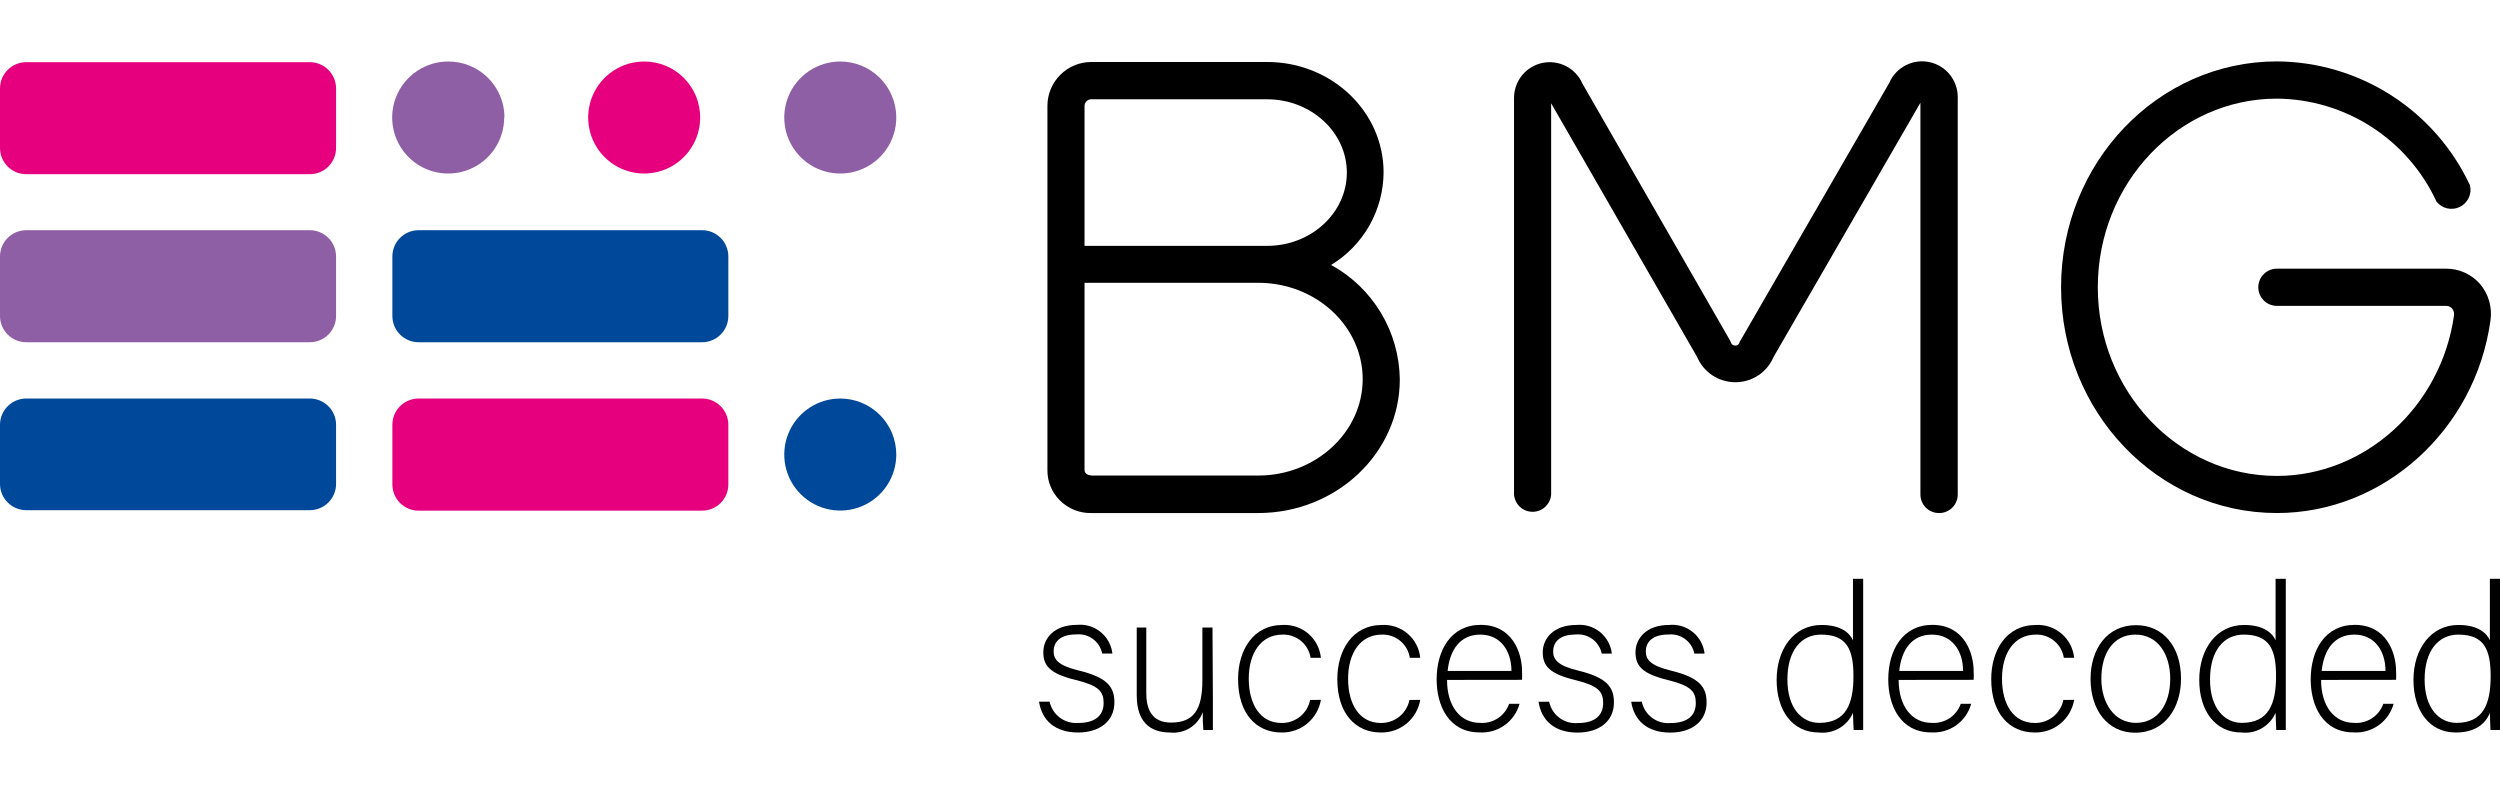
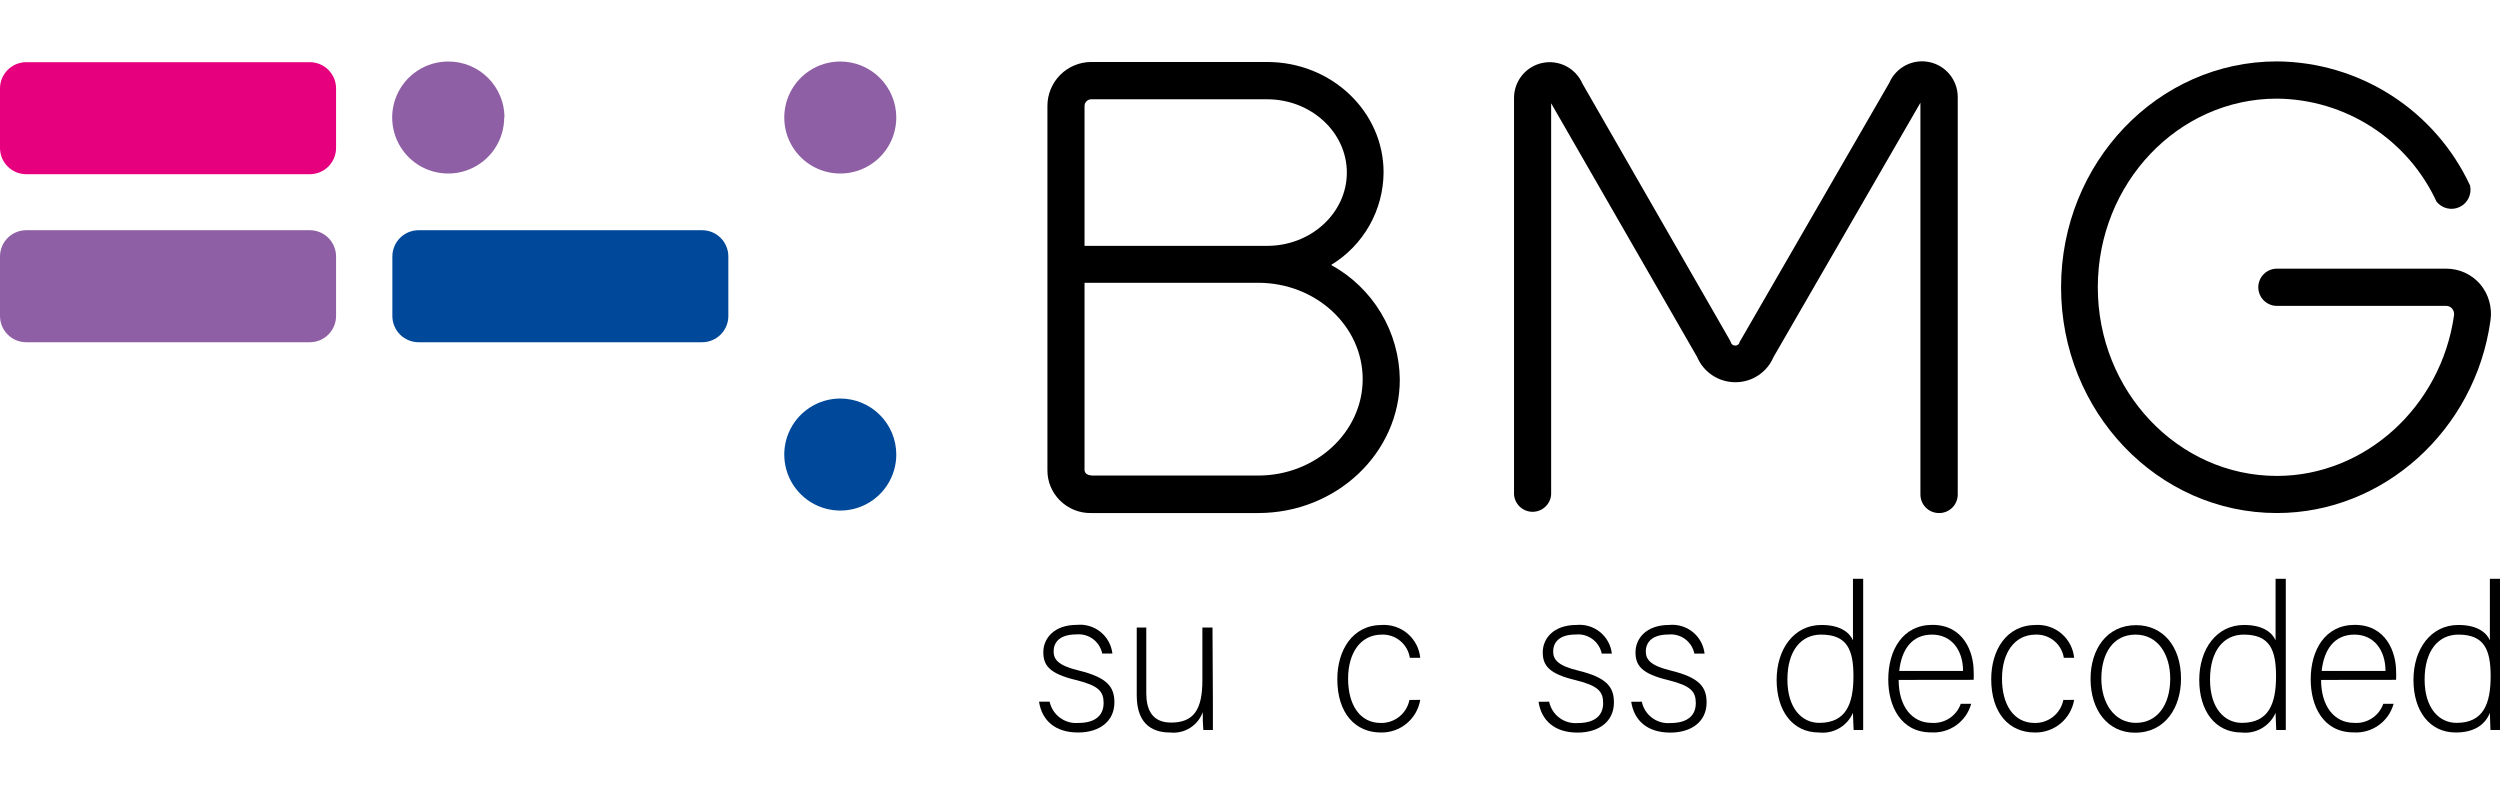
<svg xmlns="http://www.w3.org/2000/svg" width="190" height="60" viewBox="0 0 190 60" fill="none">
  <path d="M38.319 8.924C38.32 9.767 38.071 10.592 37.603 11.293C37.136 11.995 36.47 12.542 35.691 12.864C34.912 13.187 34.055 13.271 33.228 13.106C32.401 12.941 31.642 12.534 31.047 11.936C30.452 11.339 30.047 10.579 29.885 9.751C29.722 8.924 29.809 8.067 30.135 7.289C30.46 6.511 31.009 5.847 31.712 5.382C32.415 4.917 33.241 4.67 34.084 4.675C35.212 4.675 36.293 5.122 37.091 5.919C37.889 6.716 38.339 7.797 38.341 8.924" fill="#8E5FA4" />
  <path d="M68.118 8.924C68.119 9.767 67.871 10.59 67.404 11.291C66.937 11.992 66.272 12.539 65.495 12.862C64.717 13.186 63.861 13.271 63.035 13.107C62.208 12.944 61.449 12.539 60.853 11.944C60.257 11.349 59.851 10.591 59.686 9.765C59.521 8.939 59.605 8.082 59.927 7.304C60.249 6.526 60.795 5.861 61.495 5.393C62.195 4.925 63.018 4.675 63.861 4.675C64.988 4.675 66.07 5.122 66.868 5.919C67.666 6.716 68.116 7.797 68.118 8.924Z" fill="#8E5FA4" />
-   <path d="M53.214 8.924C53.216 9.767 52.967 10.59 52.5 11.291C52.033 11.992 51.369 12.539 50.592 12.862C49.814 13.186 48.958 13.271 48.131 13.107C47.305 12.944 46.546 12.539 45.95 11.944C45.354 11.349 44.948 10.591 44.783 9.765C44.618 8.939 44.702 8.082 45.024 7.304C45.346 6.526 45.892 5.861 46.592 5.393C47.292 4.925 48.115 4.675 48.957 4.675C49.516 4.674 50.069 4.783 50.586 4.996C51.102 5.209 51.572 5.522 51.967 5.917C52.362 6.312 52.676 6.78 52.89 7.296C53.104 7.812 53.214 8.366 53.214 8.924Z" fill="#E6007E" />
  <path d="M25.541 11.245V6.72C25.541 6.191 25.331 5.684 24.957 5.31C24.583 4.936 24.076 4.725 23.547 4.725H1.994C1.465 4.725 0.958 4.936 0.584 5.31C0.21 5.684 0 6.191 0 6.72V11.245C0 11.774 0.21 12.281 0.584 12.655C0.958 13.029 1.465 13.239 1.994 13.239H23.547C24.076 13.239 24.583 13.029 24.957 12.655C25.331 12.281 25.541 11.774 25.541 11.245Z" fill="#E6007E" />
  <path d="M25.541 24.016V19.49C25.541 18.962 25.331 18.454 24.957 18.08C24.583 17.706 24.076 17.496 23.547 17.496H1.994C1.465 17.496 0.958 17.706 0.584 18.08C0.21 18.454 0 18.962 0 19.49V24.016C0 24.544 0.21 25.052 0.584 25.426C0.958 25.8 1.465 26.01 1.994 26.01H23.547C24.076 26.01 24.583 25.8 24.957 25.426C25.331 25.052 25.541 24.544 25.541 24.016Z" fill="#8E5FA4" />
  <path d="M55.354 24.016V19.49C55.354 18.962 55.144 18.454 54.77 18.08C54.396 17.706 53.889 17.496 53.36 17.496H31.807C31.279 17.498 30.774 17.709 30.401 18.083C30.029 18.457 29.82 18.963 29.82 19.49V24.016C29.82 24.543 30.029 25.049 30.401 25.423C30.774 25.797 31.279 26.008 31.807 26.01H53.36C53.889 26.01 54.396 25.8 54.77 25.426C55.144 25.052 55.354 24.544 55.354 24.016Z" fill="#004899" />
-   <path d="M25.541 36.815V32.254C25.534 31.73 25.32 31.23 24.947 30.862C24.574 30.495 24.071 30.288 23.547 30.288H1.994C1.47 30.288 0.967 30.495 0.594 30.862C0.221 31.23 0.008 31.73 0 32.254V36.815C0.01 37.338 0.224 37.836 0.597 38.202C0.97 38.568 1.472 38.773 1.994 38.773H23.547C24.07 38.773 24.572 38.568 24.945 38.202C25.317 37.836 25.532 37.338 25.541 36.815Z" fill="#004899" />
-   <path d="M55.354 36.815V32.254C55.346 31.73 55.133 31.23 54.76 30.862C54.386 30.495 53.884 30.288 53.36 30.288H31.807C31.279 30.29 30.774 30.501 30.401 30.875C30.029 31.249 29.82 31.755 29.82 32.283V36.815C29.82 37.343 30.029 37.849 30.401 38.223C30.774 38.597 31.279 38.808 31.807 38.809H53.36C53.889 38.809 54.396 38.599 54.77 38.225C55.144 37.851 55.354 37.344 55.354 36.815Z" fill="#E6007E" />
  <path d="M68.118 34.516C68.123 35.359 67.878 36.185 67.414 36.889C66.95 37.593 66.287 38.143 65.51 38.47C64.733 38.797 63.876 38.885 63.048 38.724C62.22 38.563 61.459 38.16 60.861 37.566C60.263 36.971 59.854 36.213 59.688 35.387C59.521 34.56 59.604 33.703 59.925 32.923C60.246 32.144 60.792 31.477 61.493 31.008C62.193 30.539 63.017 30.288 63.861 30.288C64.988 30.288 66.07 30.736 66.868 31.533C67.666 32.33 68.116 33.41 68.118 34.538" fill="#004899" />
  <path d="M147.359 38.991C146.986 38.991 146.628 38.843 146.364 38.579C146.1 38.315 145.952 37.957 145.952 37.584V7.808L134.784 27.141C134.542 27.71 134.138 28.194 133.622 28.533C133.106 28.873 132.501 29.052 131.883 29.048C131.265 29.049 130.661 28.868 130.145 28.528C129.629 28.187 129.225 27.703 128.983 27.134L117.887 7.851V37.584C117.862 37.941 117.702 38.274 117.44 38.518C117.178 38.761 116.834 38.897 116.477 38.897C116.119 38.897 115.775 38.761 115.513 38.518C115.251 38.274 115.092 37.941 115.066 37.584V7.423C115.07 6.801 115.287 6.199 115.681 5.718C116.076 5.237 116.624 4.906 117.234 4.781C117.843 4.656 118.477 4.745 119.029 5.032C119.581 5.319 120.018 5.787 120.266 6.357L131.463 25.843C131.5 25.904 131.53 25.97 131.55 26.039C131.574 26.106 131.618 26.163 131.677 26.204C131.735 26.244 131.805 26.265 131.876 26.264C131.948 26.267 132.018 26.247 132.077 26.206C132.136 26.166 132.18 26.107 132.202 26.039C132.202 25.974 132.26 25.908 132.297 25.843L143.588 6.292C143.837 5.719 144.276 5.25 144.831 4.963C145.386 4.676 146.023 4.59 146.634 4.719C147.246 4.848 147.794 5.183 148.186 5.67C148.578 6.156 148.791 6.762 148.788 7.387V37.584C148.788 37.772 148.75 37.959 148.676 38.133C148.603 38.306 148.495 38.463 148.36 38.594C148.225 38.726 148.065 38.828 147.889 38.896C147.713 38.965 147.526 38.997 147.337 38.991" fill="black" />
  <path d="M173.045 38.991C163.98 38.991 156.641 31.297 156.641 21.833C156.641 12.369 163.98 4.667 173.045 4.667C176.133 4.688 179.152 5.585 181.751 7.254C184.349 8.923 186.42 11.295 187.723 14.095C187.797 14.415 187.76 14.751 187.618 15.047C187.476 15.344 187.238 15.583 186.942 15.727C186.646 15.87 186.311 15.909 185.99 15.836C185.67 15.764 185.383 15.584 185.178 15.328C184.106 13.007 182.396 11.038 180.248 9.651C178.1 8.265 175.602 7.517 173.045 7.496C165.54 7.496 159.433 13.928 159.433 21.833C159.433 29.737 165.54 36.17 173.045 36.17C179.732 36.17 185.519 30.927 186.505 23.972C186.519 23.878 186.513 23.782 186.487 23.691C186.46 23.599 186.415 23.515 186.353 23.443C186.297 23.38 186.229 23.33 186.153 23.297C186.076 23.263 185.994 23.246 185.91 23.247H173.045C172.67 23.247 172.311 23.098 172.045 22.833C171.78 22.567 171.631 22.208 171.631 21.833C171.631 21.458 171.78 21.098 172.045 20.833C172.311 20.568 172.67 20.419 173.045 20.419H185.91C186.398 20.417 186.88 20.52 187.325 20.722C187.769 20.923 188.165 21.218 188.485 21.586C188.807 21.966 189.044 22.41 189.18 22.89C189.316 23.369 189.349 23.871 189.275 24.364C188.115 32.703 181.131 38.991 173.045 38.991Z" fill="black" />
  <path d="M96.305 18.685C99.641 18.685 102.36 16.183 102.36 13.116C102.36 10.048 99.641 7.546 96.305 7.546H82.933C82.798 7.546 82.669 7.6 82.574 7.695C82.478 7.79 82.425 7.919 82.425 8.054V18.685H96.305ZM82.933 36.141H95.631C99.982 36.141 103.564 32.856 103.564 28.816C103.564 24.777 100.004 21.492 95.624 21.492H82.425V35.698C82.423 35.75 82.432 35.802 82.451 35.851C82.47 35.899 82.498 35.944 82.534 35.981C82.642 36.08 82.786 36.132 82.933 36.126V36.141ZM95.624 38.991H82.94C82.496 39.001 82.055 38.921 81.644 38.755C81.233 38.589 80.859 38.341 80.547 38.026C80.246 37.727 80.008 37.371 79.846 36.979C79.684 36.587 79.602 36.166 79.604 35.742V8.04C79.606 7.157 79.957 6.312 80.581 5.688C81.205 5.064 82.05 4.713 82.933 4.711H96.305C101.2 4.711 105.152 8.475 105.152 13.101C105.144 14.517 104.773 15.907 104.075 17.139C103.377 18.37 102.375 19.402 101.164 20.136C102.728 20.993 104.036 22.25 104.954 23.78C105.871 25.309 106.365 27.055 106.385 28.838C106.385 34.429 101.563 38.991 95.624 38.991Z" fill="black" />
  <path d="M79.771 53.328C79.876 53.815 80.155 54.247 80.555 54.545C80.955 54.842 81.45 54.984 81.946 54.945C83.317 54.945 83.875 54.307 83.875 53.429C83.875 52.552 83.506 52.109 81.772 51.682C79.785 51.203 79.292 50.594 79.292 49.564C79.292 48.534 80.09 47.49 81.838 47.49C82.484 47.425 83.13 47.616 83.636 48.023C84.142 48.431 84.468 49.02 84.543 49.666H83.767C83.677 49.225 83.428 48.832 83.066 48.565C82.704 48.297 82.257 48.172 81.809 48.215C80.46 48.215 80.075 48.882 80.075 49.506C80.075 50.13 80.445 50.587 81.975 50.956C84.151 51.486 84.695 52.204 84.695 53.379C84.695 54.829 83.549 55.67 81.932 55.67C80.17 55.67 79.183 54.735 78.966 53.328H79.771Z" fill="black" />
  <path d="M92.179 53.205C92.179 53.973 92.179 55.184 92.179 55.482H91.454C91.417 55.031 91.402 54.578 91.41 54.126C91.228 54.624 90.885 55.048 90.433 55.328C89.983 55.608 89.451 55.728 88.923 55.67C87.813 55.67 86.392 55.235 86.392 52.849V47.693H87.117V52.668C87.117 53.806 87.472 54.916 89.003 54.916C90.729 54.916 91.381 53.93 91.381 51.696V47.693H92.15L92.179 53.205Z" fill="black" />
-   <path d="M100.388 53.19C100.27 53.894 99.902 54.532 99.352 54.988C98.802 55.443 98.107 55.685 97.393 55.67C95.464 55.67 94.094 54.22 94.094 51.616C94.094 49.441 95.218 47.497 97.487 47.497C98.199 47.46 98.897 47.699 99.438 48.163C99.978 48.628 100.318 49.283 100.388 49.992H99.605C99.526 49.489 99.265 49.032 98.873 48.707C98.48 48.383 97.982 48.213 97.473 48.23C95.834 48.23 94.906 49.637 94.906 51.58C94.906 53.524 95.776 54.945 97.393 54.945C97.903 54.955 98.4 54.785 98.798 54.466C99.196 54.147 99.469 53.697 99.569 53.197L100.388 53.19Z" fill="black" />
  <path d="M107.938 53.19C107.82 53.894 107.452 54.532 106.902 54.988C106.352 55.443 105.657 55.685 104.943 55.67C103.014 55.67 101.636 54.22 101.636 51.616C101.636 49.441 102.767 47.497 105.037 47.497C105.749 47.46 106.447 47.699 106.987 48.163C107.527 48.628 107.868 49.283 107.938 49.992H107.147C107.07 49.489 106.811 49.033 106.419 48.708C106.028 48.383 105.531 48.213 105.023 48.23C103.384 48.23 102.455 49.637 102.455 51.58C102.455 53.524 103.318 54.945 104.943 54.945C105.453 54.955 105.95 54.785 106.348 54.466C106.745 54.147 107.018 53.697 107.118 53.197L107.938 53.19Z" fill="black" />
-   <path d="M114.87 50.993C114.87 49.448 114.022 48.23 112.506 48.23C110.99 48.23 110.193 49.354 110.019 50.993H114.87ZM109.975 51.674C109.975 53.69 110.99 54.938 112.477 54.938C112.955 54.974 113.432 54.852 113.833 54.59C114.234 54.327 114.538 53.94 114.696 53.487H115.486C115.306 54.145 114.905 54.72 114.35 55.116C113.795 55.513 113.121 55.706 112.441 55.663C110.098 55.663 109.185 53.618 109.185 51.638C109.185 49.404 110.28 47.49 112.535 47.49C114.914 47.49 115.675 49.564 115.675 51.029C115.686 51.242 115.686 51.455 115.675 51.667L109.975 51.674Z" fill="black" />
  <path d="M117.735 53.328C117.836 53.818 118.113 54.254 118.514 54.553C118.915 54.852 119.412 54.995 119.911 54.952C121.281 54.952 121.84 54.314 121.84 53.437C121.84 52.559 121.47 52.117 119.737 51.689C117.742 51.21 117.249 50.601 117.249 49.571C117.249 48.542 118.054 47.497 119.802 47.497C120.447 47.432 121.092 47.624 121.597 48.031C122.102 48.438 122.427 49.028 122.5 49.673H121.731C121.64 49.231 121.389 48.839 121.026 48.571C120.663 48.303 120.214 48.179 119.766 48.222C118.424 48.222 118.04 48.89 118.04 49.513C118.04 50.137 118.409 50.594 119.94 50.964C122.115 51.493 122.659 52.211 122.659 53.386C122.659 54.836 121.513 55.677 119.889 55.677C118.134 55.677 117.14 54.742 116.93 53.335L117.735 53.328Z" fill="black" />
  <path d="M124.777 53.328C124.878 53.818 125.155 54.254 125.556 54.553C125.957 54.852 126.454 54.995 126.952 54.952C128.33 54.952 128.881 54.314 128.881 53.437C128.881 52.559 128.511 52.117 126.785 51.689C124.791 51.21 124.298 50.601 124.298 49.571C124.298 48.542 125.103 47.497 126.843 47.497C127.49 47.43 128.137 47.621 128.644 48.028C129.15 48.436 129.475 49.027 129.548 49.673H128.772C128.683 49.232 128.434 48.84 128.072 48.572C127.71 48.304 127.262 48.179 126.814 48.222C125.473 48.222 125.081 48.89 125.081 49.513C125.081 50.137 125.458 50.594 126.981 50.964C129.157 51.493 129.701 52.211 129.701 53.386C129.701 54.836 128.562 55.677 126.938 55.677C125.175 55.677 124.189 54.742 123.972 53.335L124.777 53.328Z" fill="black" />
  <path d="M135.843 51.645C135.843 53.821 136.938 54.938 138.265 54.938C140.303 54.938 140.862 53.487 140.862 51.392C140.862 49.383 140.383 48.23 138.403 48.23C136.873 48.23 135.843 49.462 135.843 51.645ZM141.601 43.987V53.233C141.601 53.959 141.601 54.684 141.601 55.482H140.876C140.876 55.293 140.825 54.561 140.825 54.176C140.61 54.669 140.243 55.08 139.777 55.349C139.311 55.618 138.771 55.731 138.236 55.67C136.228 55.67 135.024 54.017 135.024 51.674C135.024 49.332 136.336 47.497 138.432 47.497C139.977 47.497 140.608 48.164 140.825 48.665V43.987H141.601Z" fill="black" />
  <path d="M149.193 50.993C149.193 49.448 148.345 48.23 146.829 48.23C145.314 48.23 144.516 49.354 144.342 50.993H149.193ZM144.298 51.674C144.298 53.69 145.314 54.938 146.8 54.938C147.278 54.974 147.755 54.852 148.156 54.59C148.558 54.327 148.861 53.94 149.019 53.487H149.81C149.631 54.144 149.231 54.719 148.678 55.116C148.124 55.512 147.451 55.705 146.771 55.663C144.422 55.663 143.508 53.618 143.508 51.638C143.508 49.404 144.61 47.49 146.858 47.49C149.237 47.49 149.998 49.564 149.998 51.029C150.01 51.242 150.01 51.455 149.998 51.667L144.298 51.674Z" fill="black" />
  <path d="M157.635 53.19C157.516 53.894 157.149 54.532 156.599 54.988C156.049 55.443 155.353 55.685 154.64 55.67C152.711 55.67 151.333 54.22 151.333 51.616C151.333 49.441 152.464 47.497 154.734 47.497C155.445 47.46 156.144 47.699 156.684 48.163C157.224 48.628 157.565 49.283 157.635 49.992H156.851C156.772 49.489 156.512 49.032 156.119 48.707C155.726 48.383 155.229 48.213 154.719 48.23C153.081 48.23 152.152 49.637 152.152 51.58C152.152 53.524 153.015 54.945 154.64 54.945C155.15 54.955 155.647 54.785 156.045 54.466C156.442 54.147 156.715 53.697 156.815 53.197L157.635 53.19Z" fill="black" />
  <path d="M159.702 51.58C159.702 53.437 160.688 54.938 162.327 54.938C163.966 54.938 164.937 53.553 164.937 51.58C164.937 49.745 164.009 48.23 162.298 48.23C160.586 48.23 159.702 49.68 159.702 51.58ZM165.757 51.58C165.757 53.756 164.568 55.685 162.262 55.685C160.18 55.685 158.882 53.952 158.882 51.595C158.882 49.368 160.1 47.512 162.341 47.512C164.394 47.512 165.757 49.136 165.757 51.58Z" fill="black" />
  <path d="M167.962 51.645C167.962 53.821 169.057 54.938 170.384 54.938C172.422 54.938 172.98 53.487 172.98 51.392C172.98 49.383 172.502 48.23 170.522 48.23C168.992 48.23 167.962 49.462 167.962 51.645ZM173.72 43.987V53.233C173.72 53.959 173.72 54.684 173.72 55.482H172.995C172.995 55.293 172.944 54.561 172.944 54.176C172.729 54.669 172.361 55.08 171.895 55.349C171.429 55.618 170.89 55.731 170.355 55.67C168.346 55.67 167.143 54.017 167.143 51.674C167.143 49.332 168.455 47.497 170.551 47.497C172.096 47.497 172.727 48.164 172.944 48.665V43.987H173.72Z" fill="black" />
  <path d="M181.298 50.993C181.298 49.448 180.45 48.23 178.934 48.23C177.418 48.23 176.621 49.354 176.447 50.993H181.298ZM176.403 51.674C176.403 53.69 177.418 54.938 178.905 54.938C179.384 54.976 179.862 54.854 180.265 54.592C180.668 54.33 180.973 53.941 181.131 53.487H181.914C181.736 54.144 181.336 54.719 180.782 55.116C180.229 55.512 179.555 55.705 178.876 55.663C176.526 55.663 175.613 53.618 175.613 51.638C175.613 49.404 176.708 47.49 178.963 47.49C181.342 47.49 182.103 49.564 182.103 51.029C182.114 51.242 182.114 51.455 182.103 51.667L176.403 51.674Z" fill="black" />
  <path d="M184.271 51.645C184.271 53.821 185.366 54.938 186.7 54.938C188.738 54.938 189.289 53.487 189.289 51.392C189.289 49.383 188.811 48.23 186.838 48.23C185.308 48.23 184.271 49.462 184.271 51.645ZM190 43.987V53.233C190 53.959 190 54.684 190 55.482H189.275C189.275 55.293 189.231 54.561 189.231 54.176C188.847 55.126 187.984 55.67 186.635 55.67C184.634 55.67 183.423 54.017 183.423 51.674C183.423 49.332 184.735 47.497 186.838 47.497C188.383 47.497 189.014 48.164 189.231 48.665V43.987H190Z" fill="black" />
</svg>